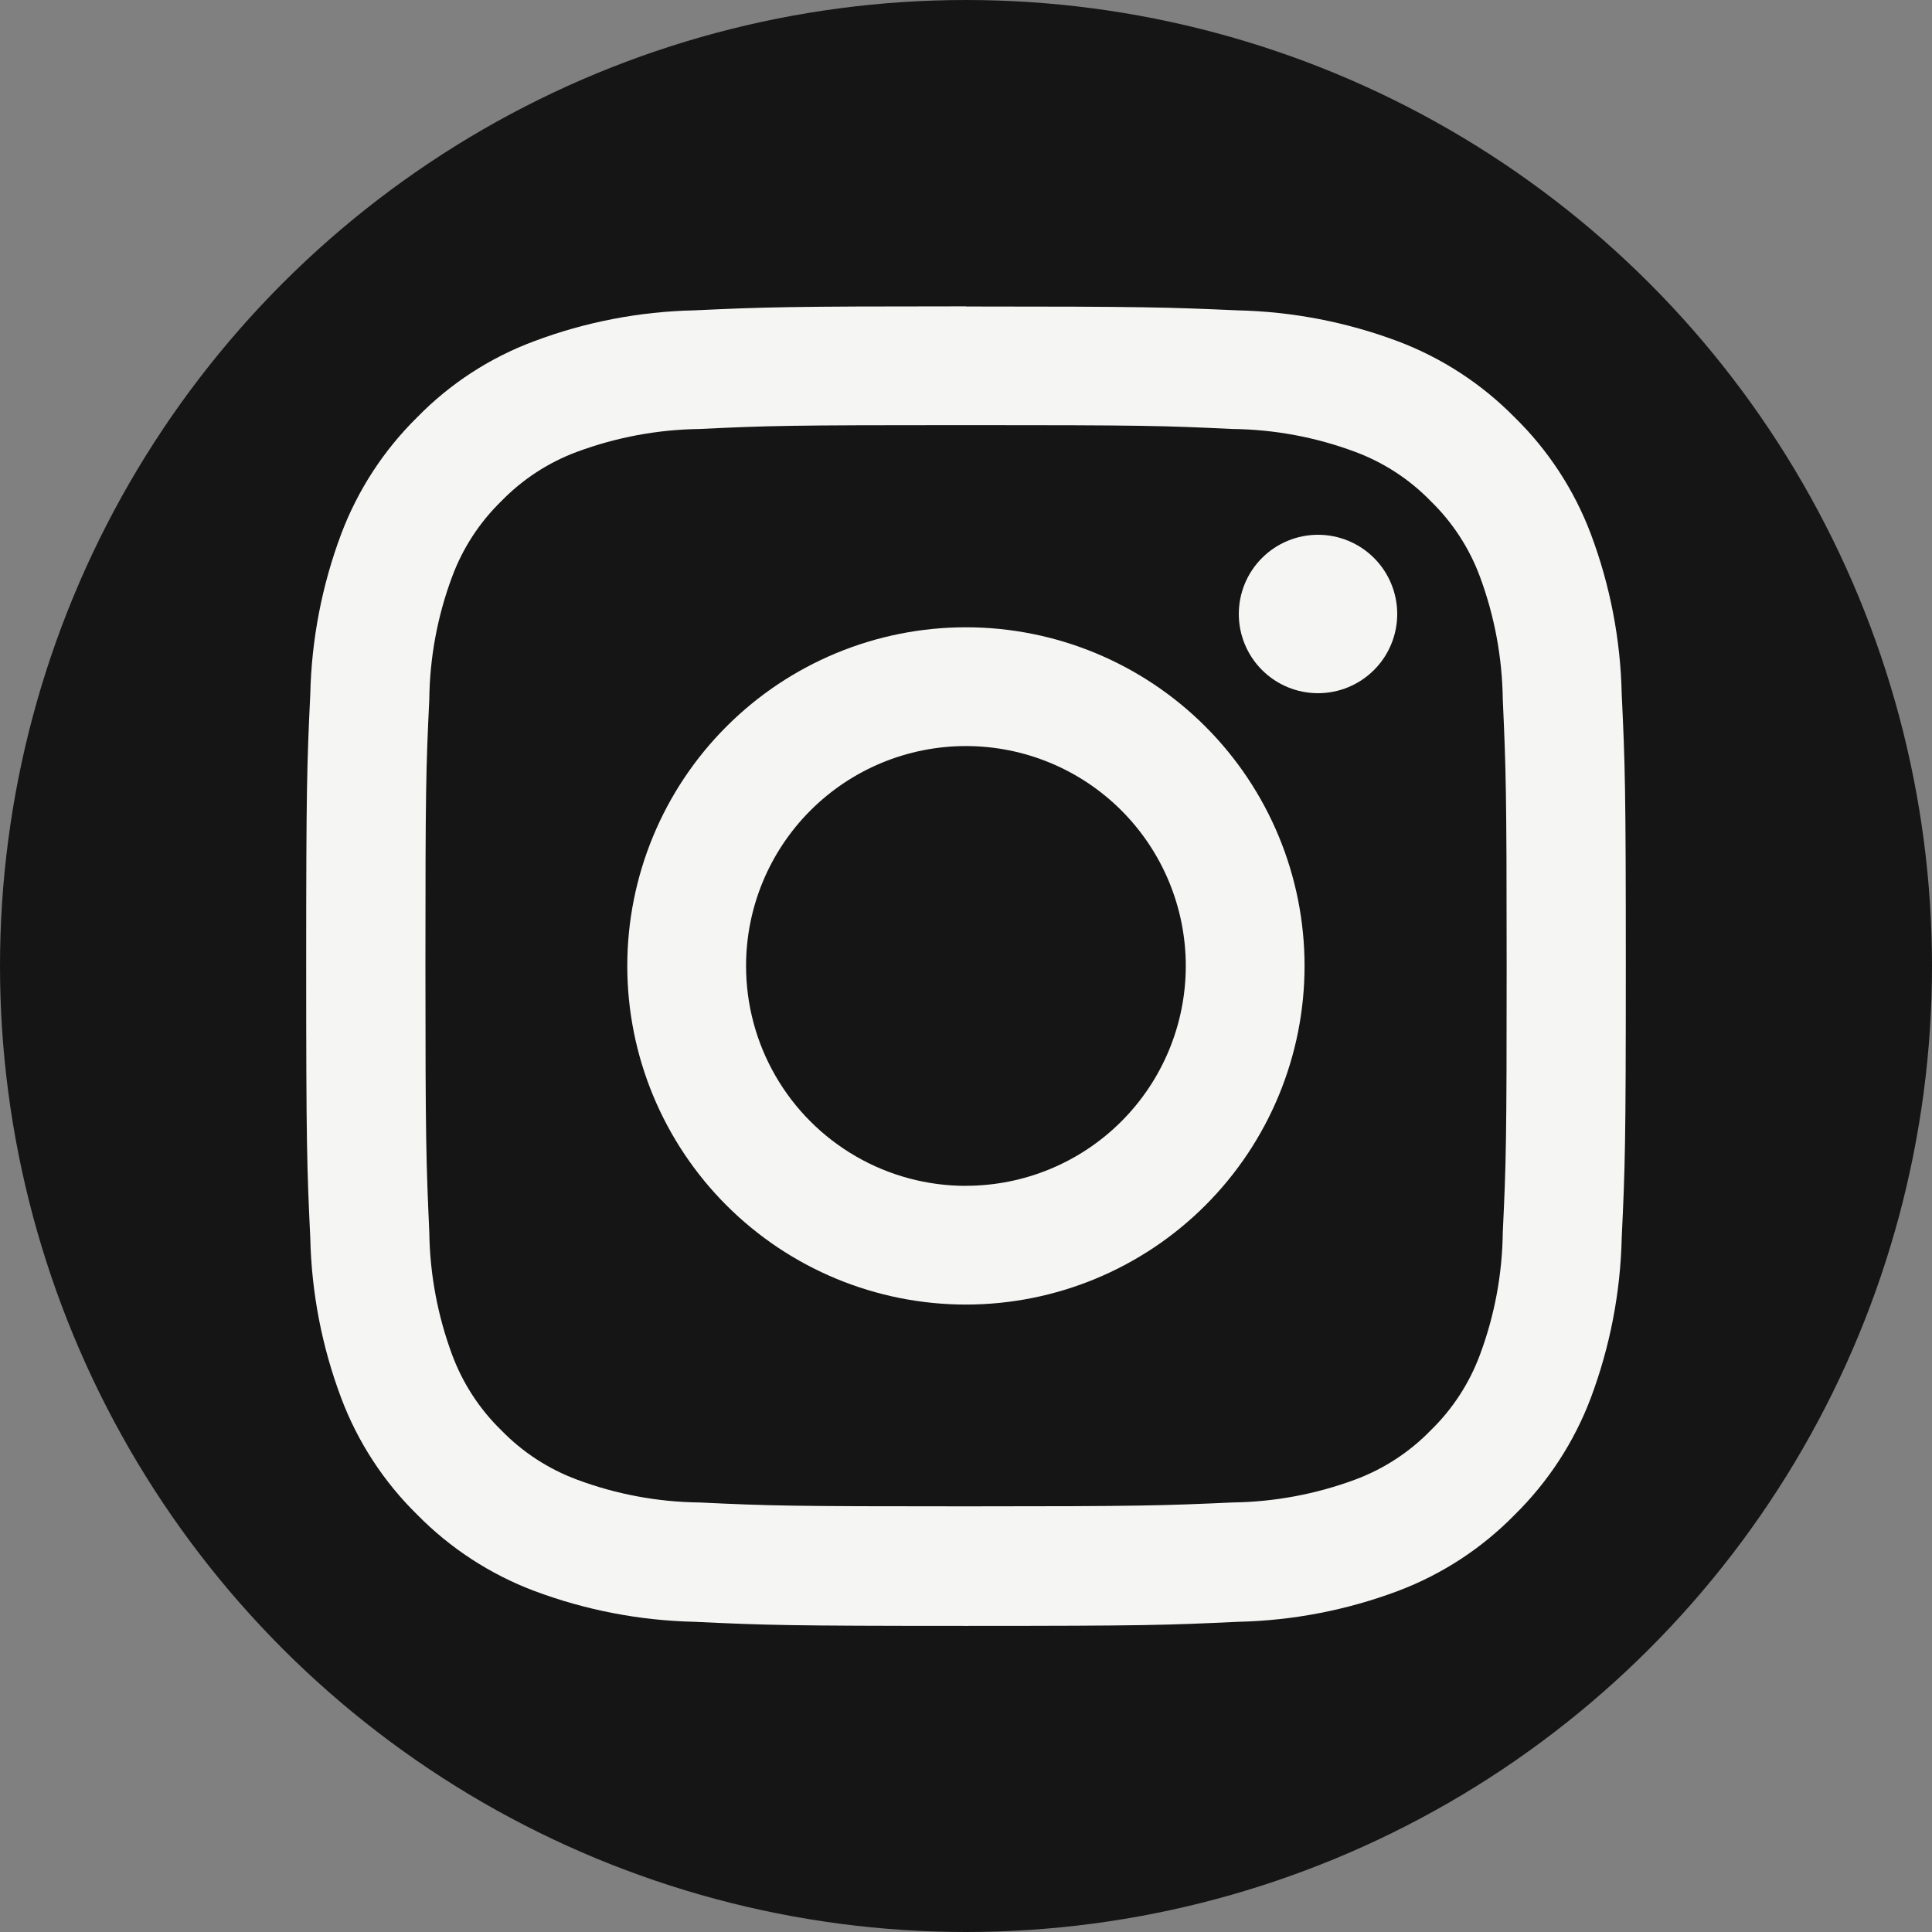
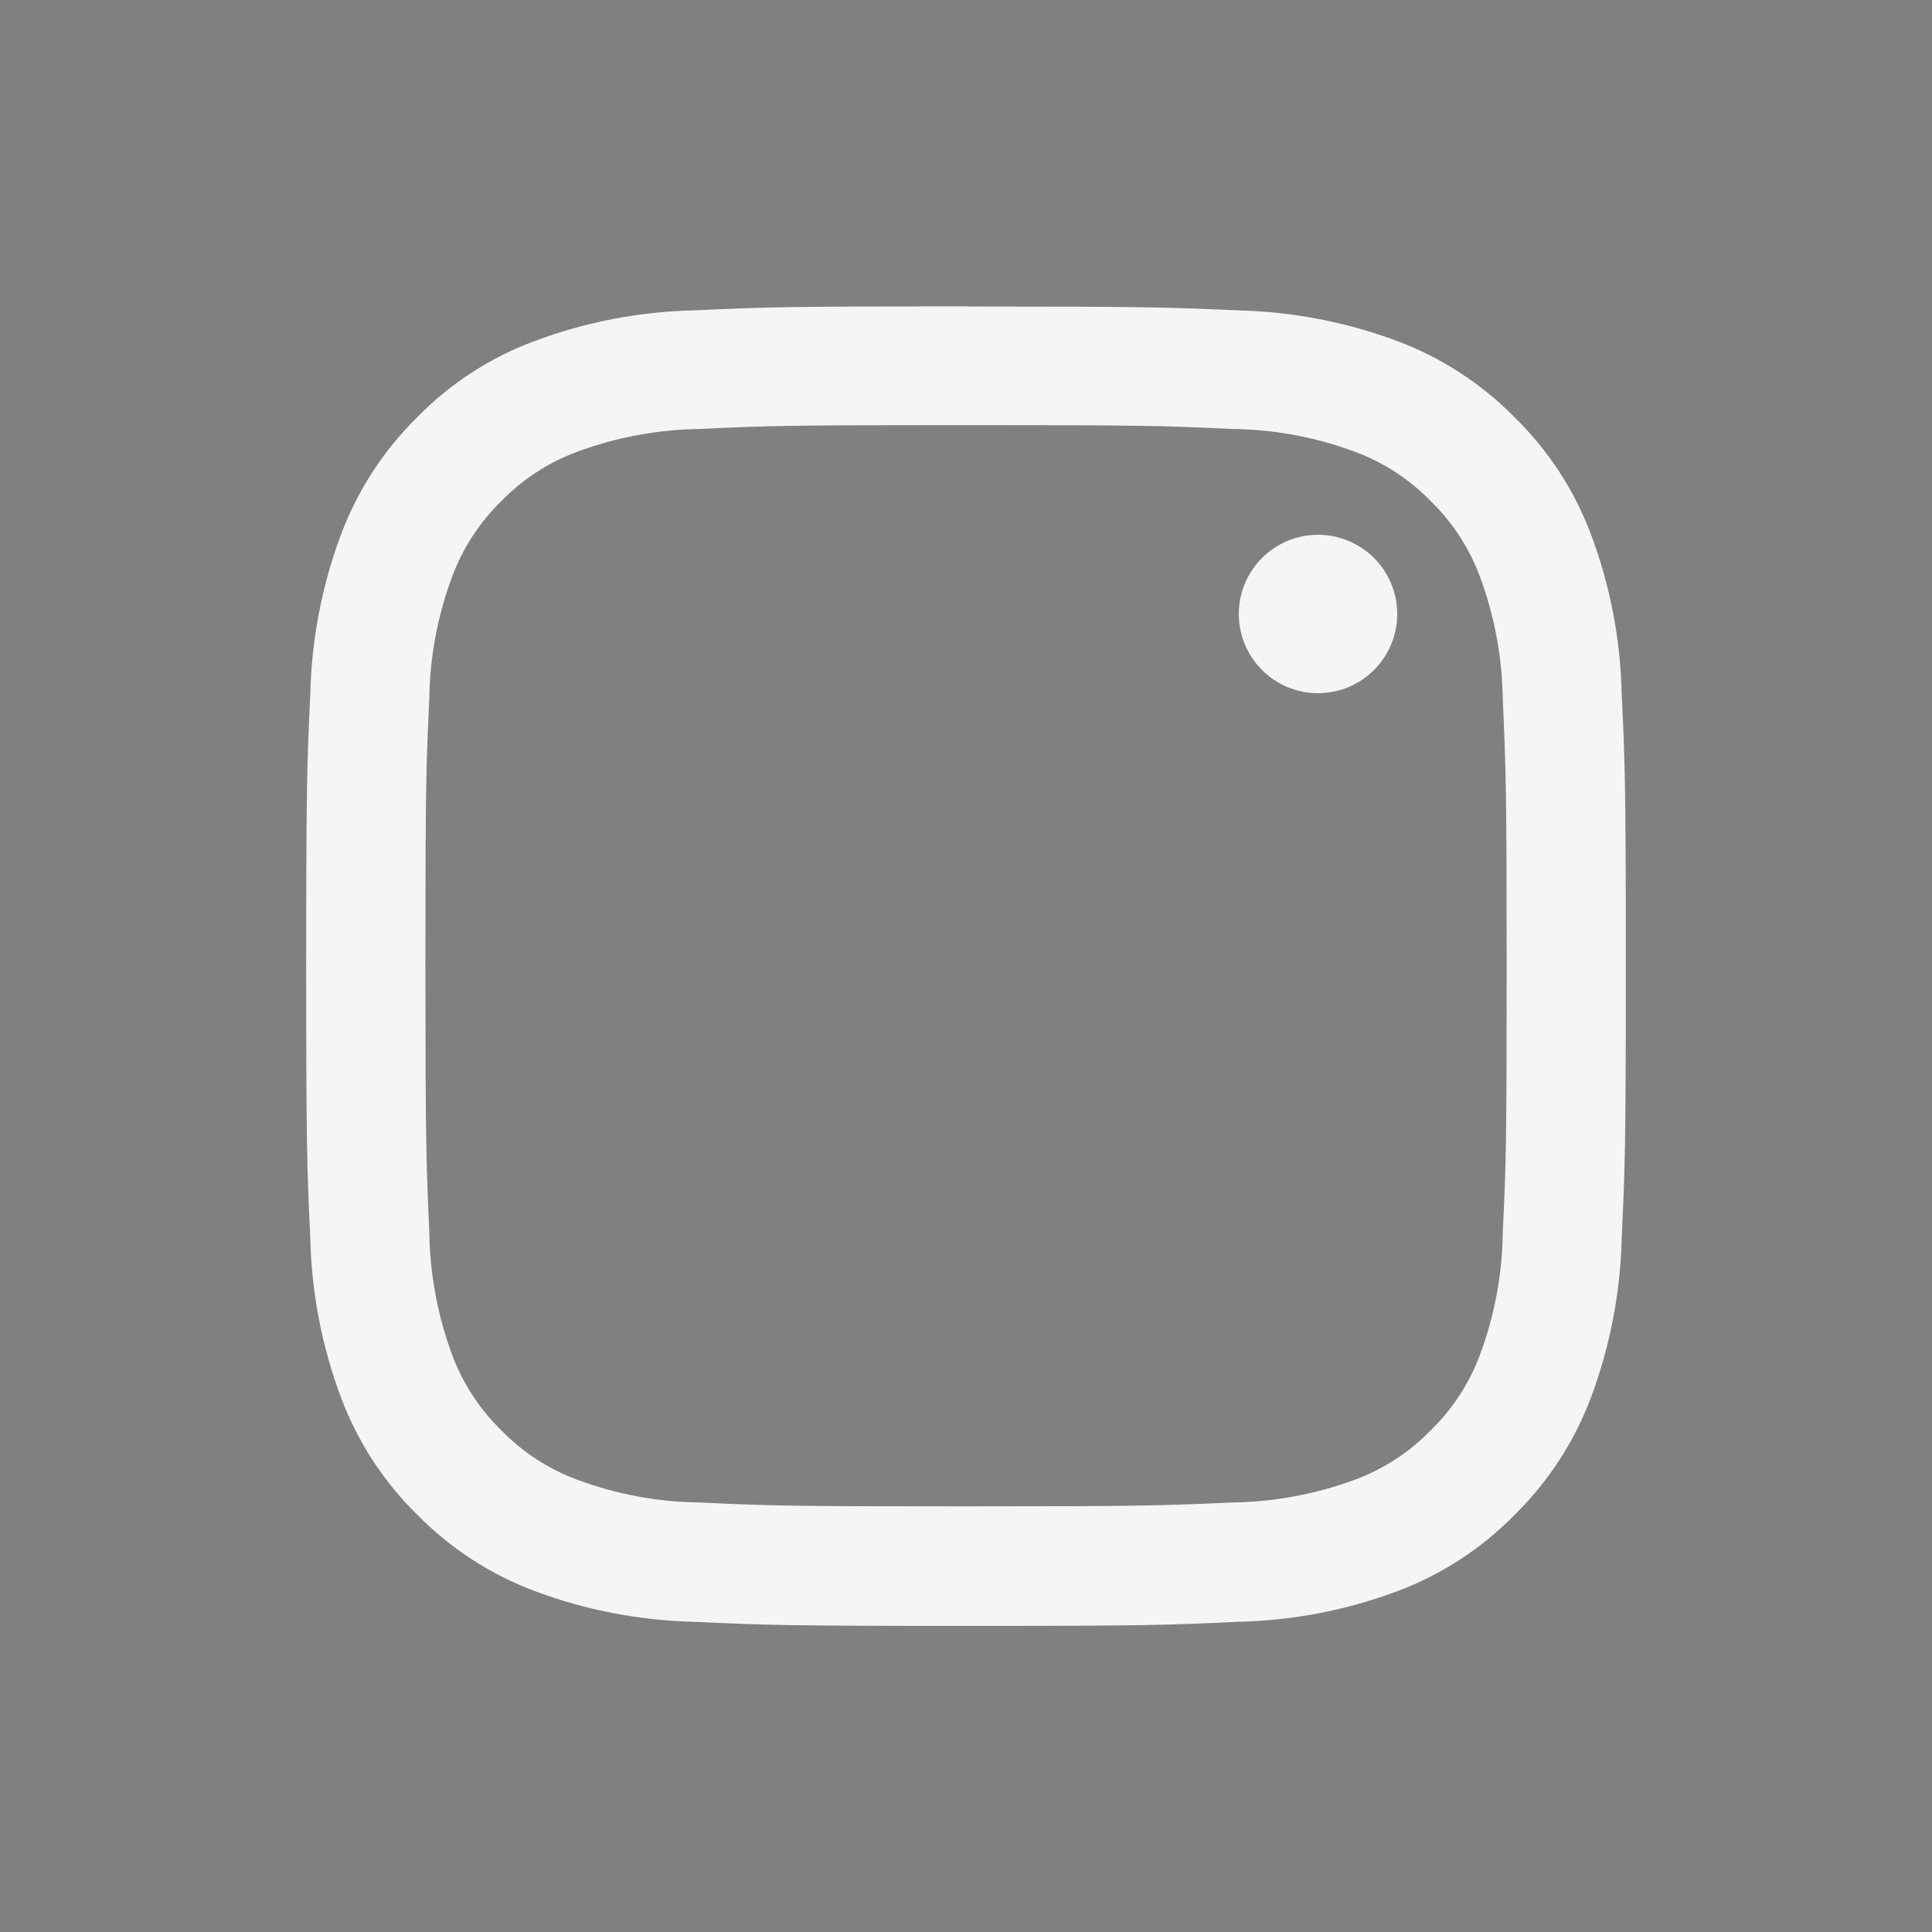
<svg xmlns="http://www.w3.org/2000/svg" width="25" height="25" viewBox="0 0 25 25">
  <rect x="0" y="0" width="25" height="25" fill="#808080" stroke="none" />
  <defs>
    <clipPath id="clip-path">
      <path id="Tracé_26" data-name="Tracé 26" d="M62.5-50h0A12.5,12.5,0,0,1,50-62.5h0A12.5,12.5,0,0,1,62.5-75h0A12.5,12.5,0,0,1,75-62.5h0A12.5,12.5,0,0,1,62.5-50Z" transform="translate(-50 75)" fill="#151515" />
    </clipPath>
    <clipPath id="clip-path-2">
      <path id="Tracé_28" data-name="Tracé 28" d="M62.5-69.5c2.277,0,2.548.007,3.448.05a4.682,4.682,0,0,1,1.585.295,2.651,2.651,0,0,1,.98.638,2.651,2.651,0,0,1,.638.98,4.746,4.746,0,0,1,.295,1.585c.04.9.05,1.17.05,3.448s-.007,2.548-.05,3.447a4.682,4.682,0,0,1-.295,1.585,2.651,2.651,0,0,1-.638.98,2.651,2.651,0,0,1-.98.638,4.746,4.746,0,0,1-1.585.295c-.9.04-1.17.05-3.448.05s-2.548-.007-3.447-.05a4.682,4.682,0,0,1-1.585-.295,2.651,2.651,0,0,1-.98-.638,2.651,2.651,0,0,1-.638-.98,4.746,4.746,0,0,1-.295-1.585c-.04-.9-.05-1.17-.05-3.447s.007-2.548.05-3.448a4.682,4.682,0,0,1,.295-1.585,2.651,2.651,0,0,1,.638-.98,2.651,2.651,0,0,1,.98-.638,4.746,4.746,0,0,1,1.585-.295c.9-.043,1.17-.05,3.447-.05m0-1.537c-2.318,0-2.607.01-3.518.052a6.272,6.272,0,0,0-2.072.4,4.119,4.119,0,0,0-1.51.982,4.2,4.2,0,0,0-.985,1.512,6.309,6.309,0,0,0-.4,2.073c-.043.91-.053,1.2-.053,3.517s.01,2.608.053,3.518a6.272,6.272,0,0,0,.4,2.072A4.17,4.17,0,0,0,55.4-55.4a4.2,4.2,0,0,0,1.512.985,6.309,6.309,0,0,0,2.073.4c.91.043,1.2.053,3.517.053s2.608-.01,3.517-.053a6.272,6.272,0,0,0,2.073-.4A4.17,4.17,0,0,0,69.6-55.4a4.2,4.2,0,0,0,.985-1.512,6.309,6.309,0,0,0,.4-2.073c.043-.91.053-1.2.053-3.517s-.01-2.608-.053-3.517a6.272,6.272,0,0,0-.4-2.073A4.17,4.17,0,0,0,69.6-69.6a4.2,4.2,0,0,0-1.512-.985,6.309,6.309,0,0,0-2.073-.4c-.908-.04-1.2-.05-3.515-.05Z" transform="translate(-53.965 71.033)" fill="#f5f5f4" />
    </clipPath>
    <clipPath id="clip-path-3">
-       <path id="Tracé_30" data-name="Tracé 30" d="M62.5-66.882A4.383,4.383,0,0,0,58.118-62.5,4.383,4.383,0,0,0,62.5-58.118,4.383,4.383,0,0,0,66.882-62.5,4.383,4.383,0,0,0,62.5-66.882Zm0,7.228A2.845,2.845,0,0,1,59.655-62.5,2.845,2.845,0,0,1,62.5-65.345,2.845,2.845,0,0,1,65.345-62.5,2.845,2.845,0,0,1,62.5-59.655Z" transform="translate(-58.118 66.882)" fill="#f5f5f4" />
-     </clipPath>
+       </clipPath>
    <clipPath id="clip-path-4">
      <path id="Tracé_32" data-name="Tracé 32" d="M67.055-66.03a1.025,1.025,0,0,0,1.025-1.025,1.025,1.025,0,0,0-1.025-1.025,1.025,1.025,0,0,0-1.025,1.025A1.025,1.025,0,0,0,67.055-66.03Z" transform="translate(-66.03 68.08)" fill="#f5f5f4" />
    </clipPath>
  </defs>
  <g id="Groupe_169" data-name="Groupe 169" transform="translate(-61 75)">
    <g id="Groupe_105" data-name="Groupe 105" transform="translate(61 -75)" clip-path="url(#clip-path)">
-       <path id="Tracé_25" data-name="Tracé 25" d="M49-76H76v27H49Z" transform="translate(-50 75)" fill="#151515" />
-     </g>
+       </g>
    <g id="Groupe_168" data-name="Groupe 168">
      <g id="Groupe_106" data-name="Groupe 106" transform="translate(64.965 -71.032)" clip-path="url(#clip-path-2)">
        <path id="Tracé_27" data-name="Tracé 27" d="M52.965-72.033h19.07v19.068H52.965Z" transform="translate(-53.965 71.033)" fill="#f5f5f4" />
      </g>
      <g id="Groupe_107" data-name="Groupe 107" transform="translate(69.117 -66.883)" clip-path="url(#clip-path-3)">
        <path id="Tracé_29" data-name="Tracé 29" d="M57.118-67.882H67.882v10.765H57.118Z" transform="translate(-58.118 66.882)" fill="#f5f5f4" />
      </g>
      <g id="Groupe_108" data-name="Groupe 108" transform="translate(77.03 -68.08)" clip-path="url(#clip-path-4)">
        <path id="Tracé_31" data-name="Tracé 31" d="M65.03-69.08h4.05v4.05H65.03Z" transform="translate(-66.03 68.08)" fill="#f5f5f4" />
      </g>
    </g>
  </g>
</svg>